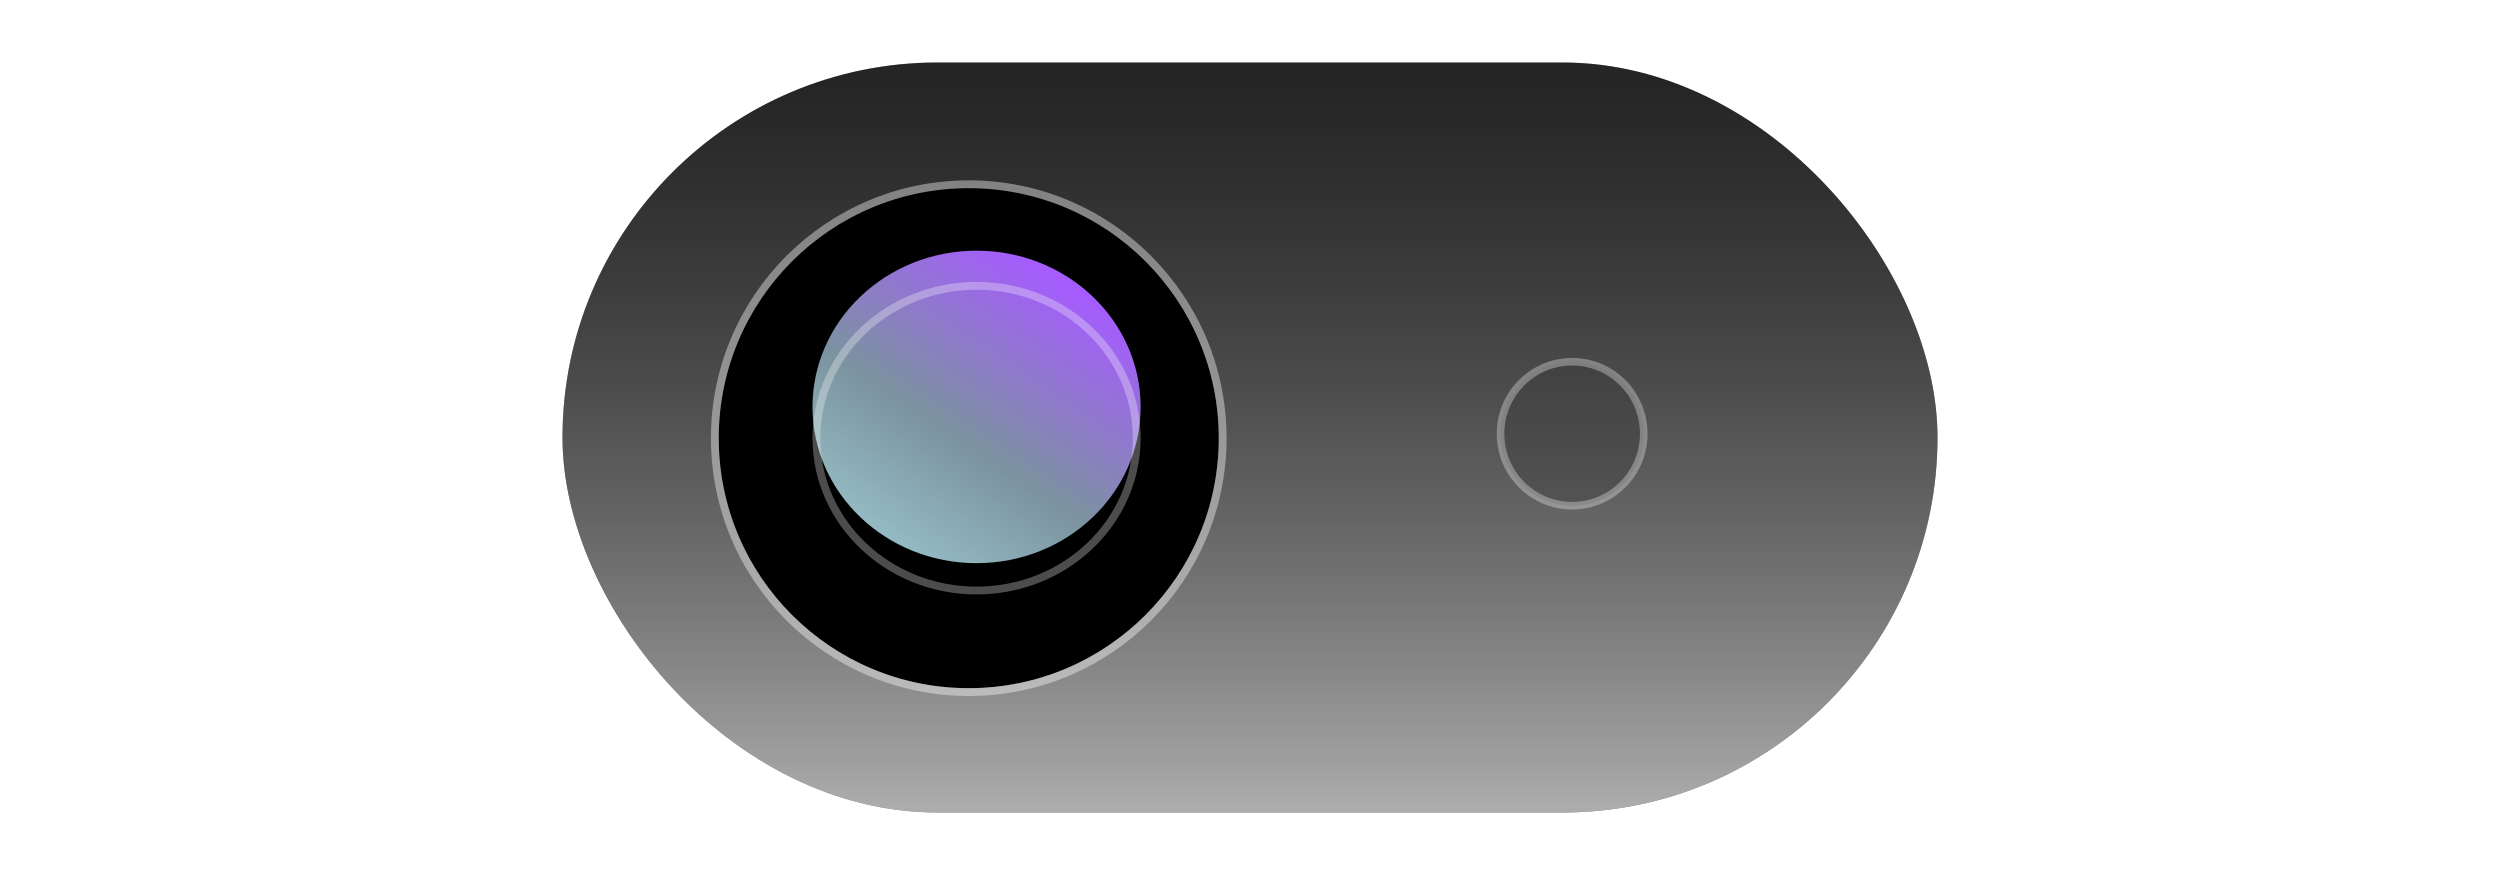
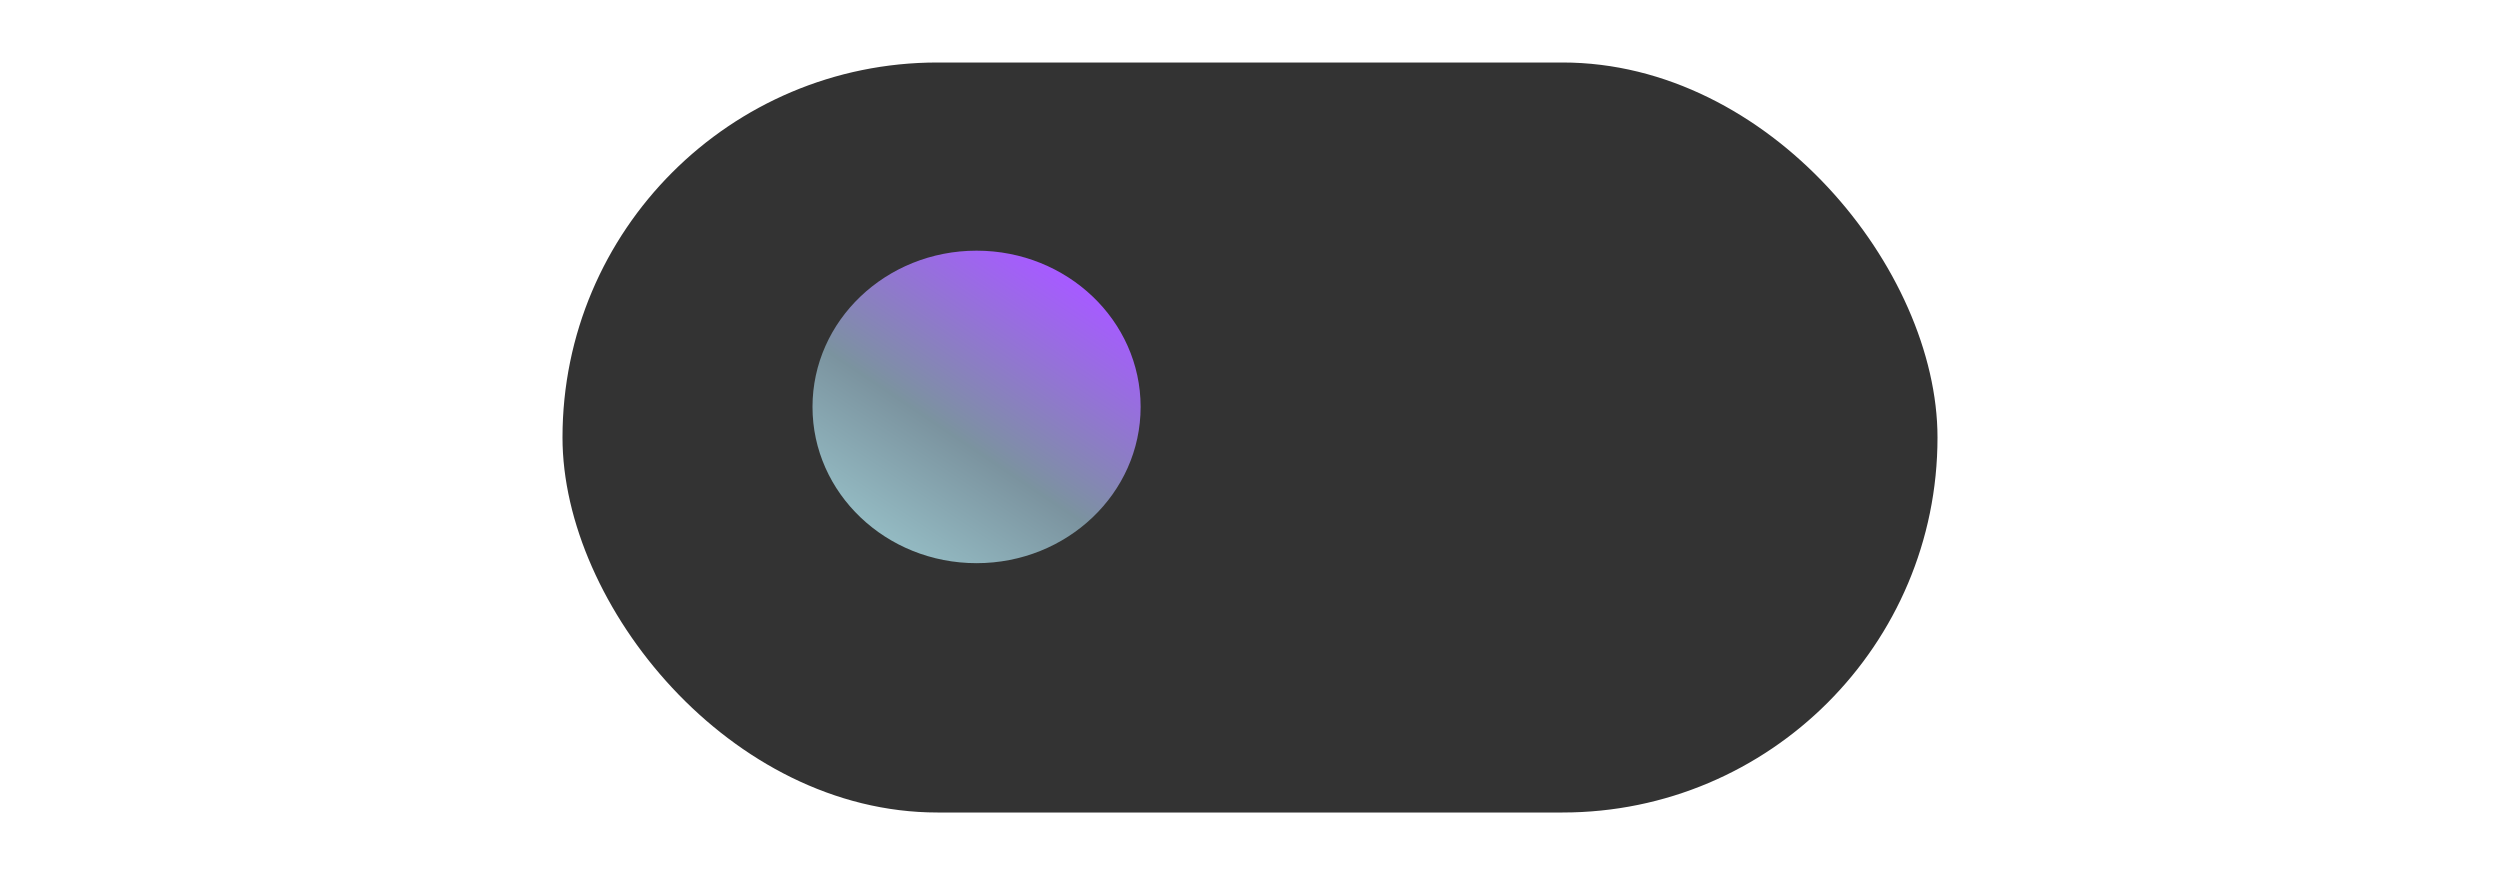
<svg xmlns="http://www.w3.org/2000/svg" width="160" height="56" viewBox="0 0 160 56" fill="none">
  <g filter="url(#filter0_d_7_79)">
    <rect x="36" y="2" width="88" height="48" rx="24" fill="#333333" />
-     <rect x="36" y="2" width="88" height="48" rx="24" fill="url(#paint0_linear_7_79)" fill-opacity="0.6" style="mix-blend-mode:overlay" />
-     <circle cx="62" cy="26.043" r="16" fill="black" />
-     <circle cx="62" cy="26.043" r="16.25" stroke="white" stroke-opacity="0.4" stroke-width="0.5" />
    <g filter="url(#filter1_i_7_79)">
      <ellipse cx="62.5" cy="26.043" rx="10.5" ry="10" fill="url(#paint1_linear_7_79)" />
    </g>
-     <path d="M62.5 16.293C68.173 16.293 72.75 20.67 72.75 26.043C72.75 31.417 68.173 35.793 62.5 35.793C56.827 35.793 52.25 31.417 52.25 26.043C52.25 20.67 56.827 16.293 62.5 16.293Z" stroke="white" stroke-opacity="0.3" stroke-width="0.5" style="mix-blend-mode:overlay" />
-     <path opacity="0.32" d="M100.617 21.151C103.147 21.151 105.2 23.213 105.2 25.759C105.2 28.304 103.147 30.365 100.617 30.365C98.087 30.365 96.034 28.304 96.034 25.759C96.034 23.213 98.087 21.151 100.617 21.151Z" fill="#333333" stroke="white" stroke-width="0.485" />
  </g>
  <defs>
    <filter id="filter0_d_7_79" x="-4" y="0" width="168" height="56" filterUnits="userSpaceOnUse" color-interpolation-filters="sRGB">
      <feFlood flood-opacity="0" result="BackgroundImageFix" />
      <feColorMatrix in="SourceAlpha" type="matrix" values="0 0 0 0 0 0 0 0 0 0 0 0 0 0 0 0 0 0 127 0" result="hardAlpha" />
      <feOffset dy="2" />
      <feGaussianBlur stdDeviation="2" />
      <feColorMatrix type="matrix" values="0 0 0 0 0 0 0 0 0 0 0 0 0 0 0 0 0 0 0.08 0" />
      <feBlend mode="normal" in2="BackgroundImageFix" result="effect1_dropShadow_7_79" />
      <feBlend mode="normal" in="SourceGraphic" in2="effect1_dropShadow_7_79" result="shape" />
    </filter>
    <filter id="filter1_i_7_79" x="52" y="14.043" width="21" height="22" filterUnits="userSpaceOnUse" color-interpolation-filters="sRGB">
      <feFlood flood-opacity="0" result="BackgroundImageFix" />
      <feBlend mode="normal" in="SourceGraphic" in2="BackgroundImageFix" result="shape" />
      <feColorMatrix in="SourceAlpha" type="matrix" values="0 0 0 0 0 0 0 0 0 0 0 0 0 0 0 0 0 0 127 0" result="hardAlpha" />
      <feOffset dy="-2" />
      <feGaussianBlur stdDeviation="2" />
      <feComposite in2="hardAlpha" operator="arithmetic" k2="-1" k3="1" />
      <feColorMatrix type="matrix" values="0 0 0 0 1 0 0 0 0 1 0 0 0 0 1 0 0 0 1 0" />
      <feBlend mode="normal" in2="shape" result="effect1_innerShadow_7_79" />
    </filter>
    <linearGradient id="paint0_linear_7_79" x1="124" y1="50" x2="124" y2="2" gradientUnits="userSpaceOnUse">
      <stop stop-color="white" />
      <stop offset="1" stop-opacity="0.5" />
    </linearGradient>
    <linearGradient id="paint1_linear_7_79" x1="58.819" y1="11.62" x2="46.328" y2="30.261" gradientUnits="userSpaceOnUse">
      <stop stop-color="#A65BFF" />
      <stop offset="0.547" stop-color="#7B939F" />
      <stop offset="1" stop-color="#9BC6CD" />
    </linearGradient>
  </defs>
</svg>